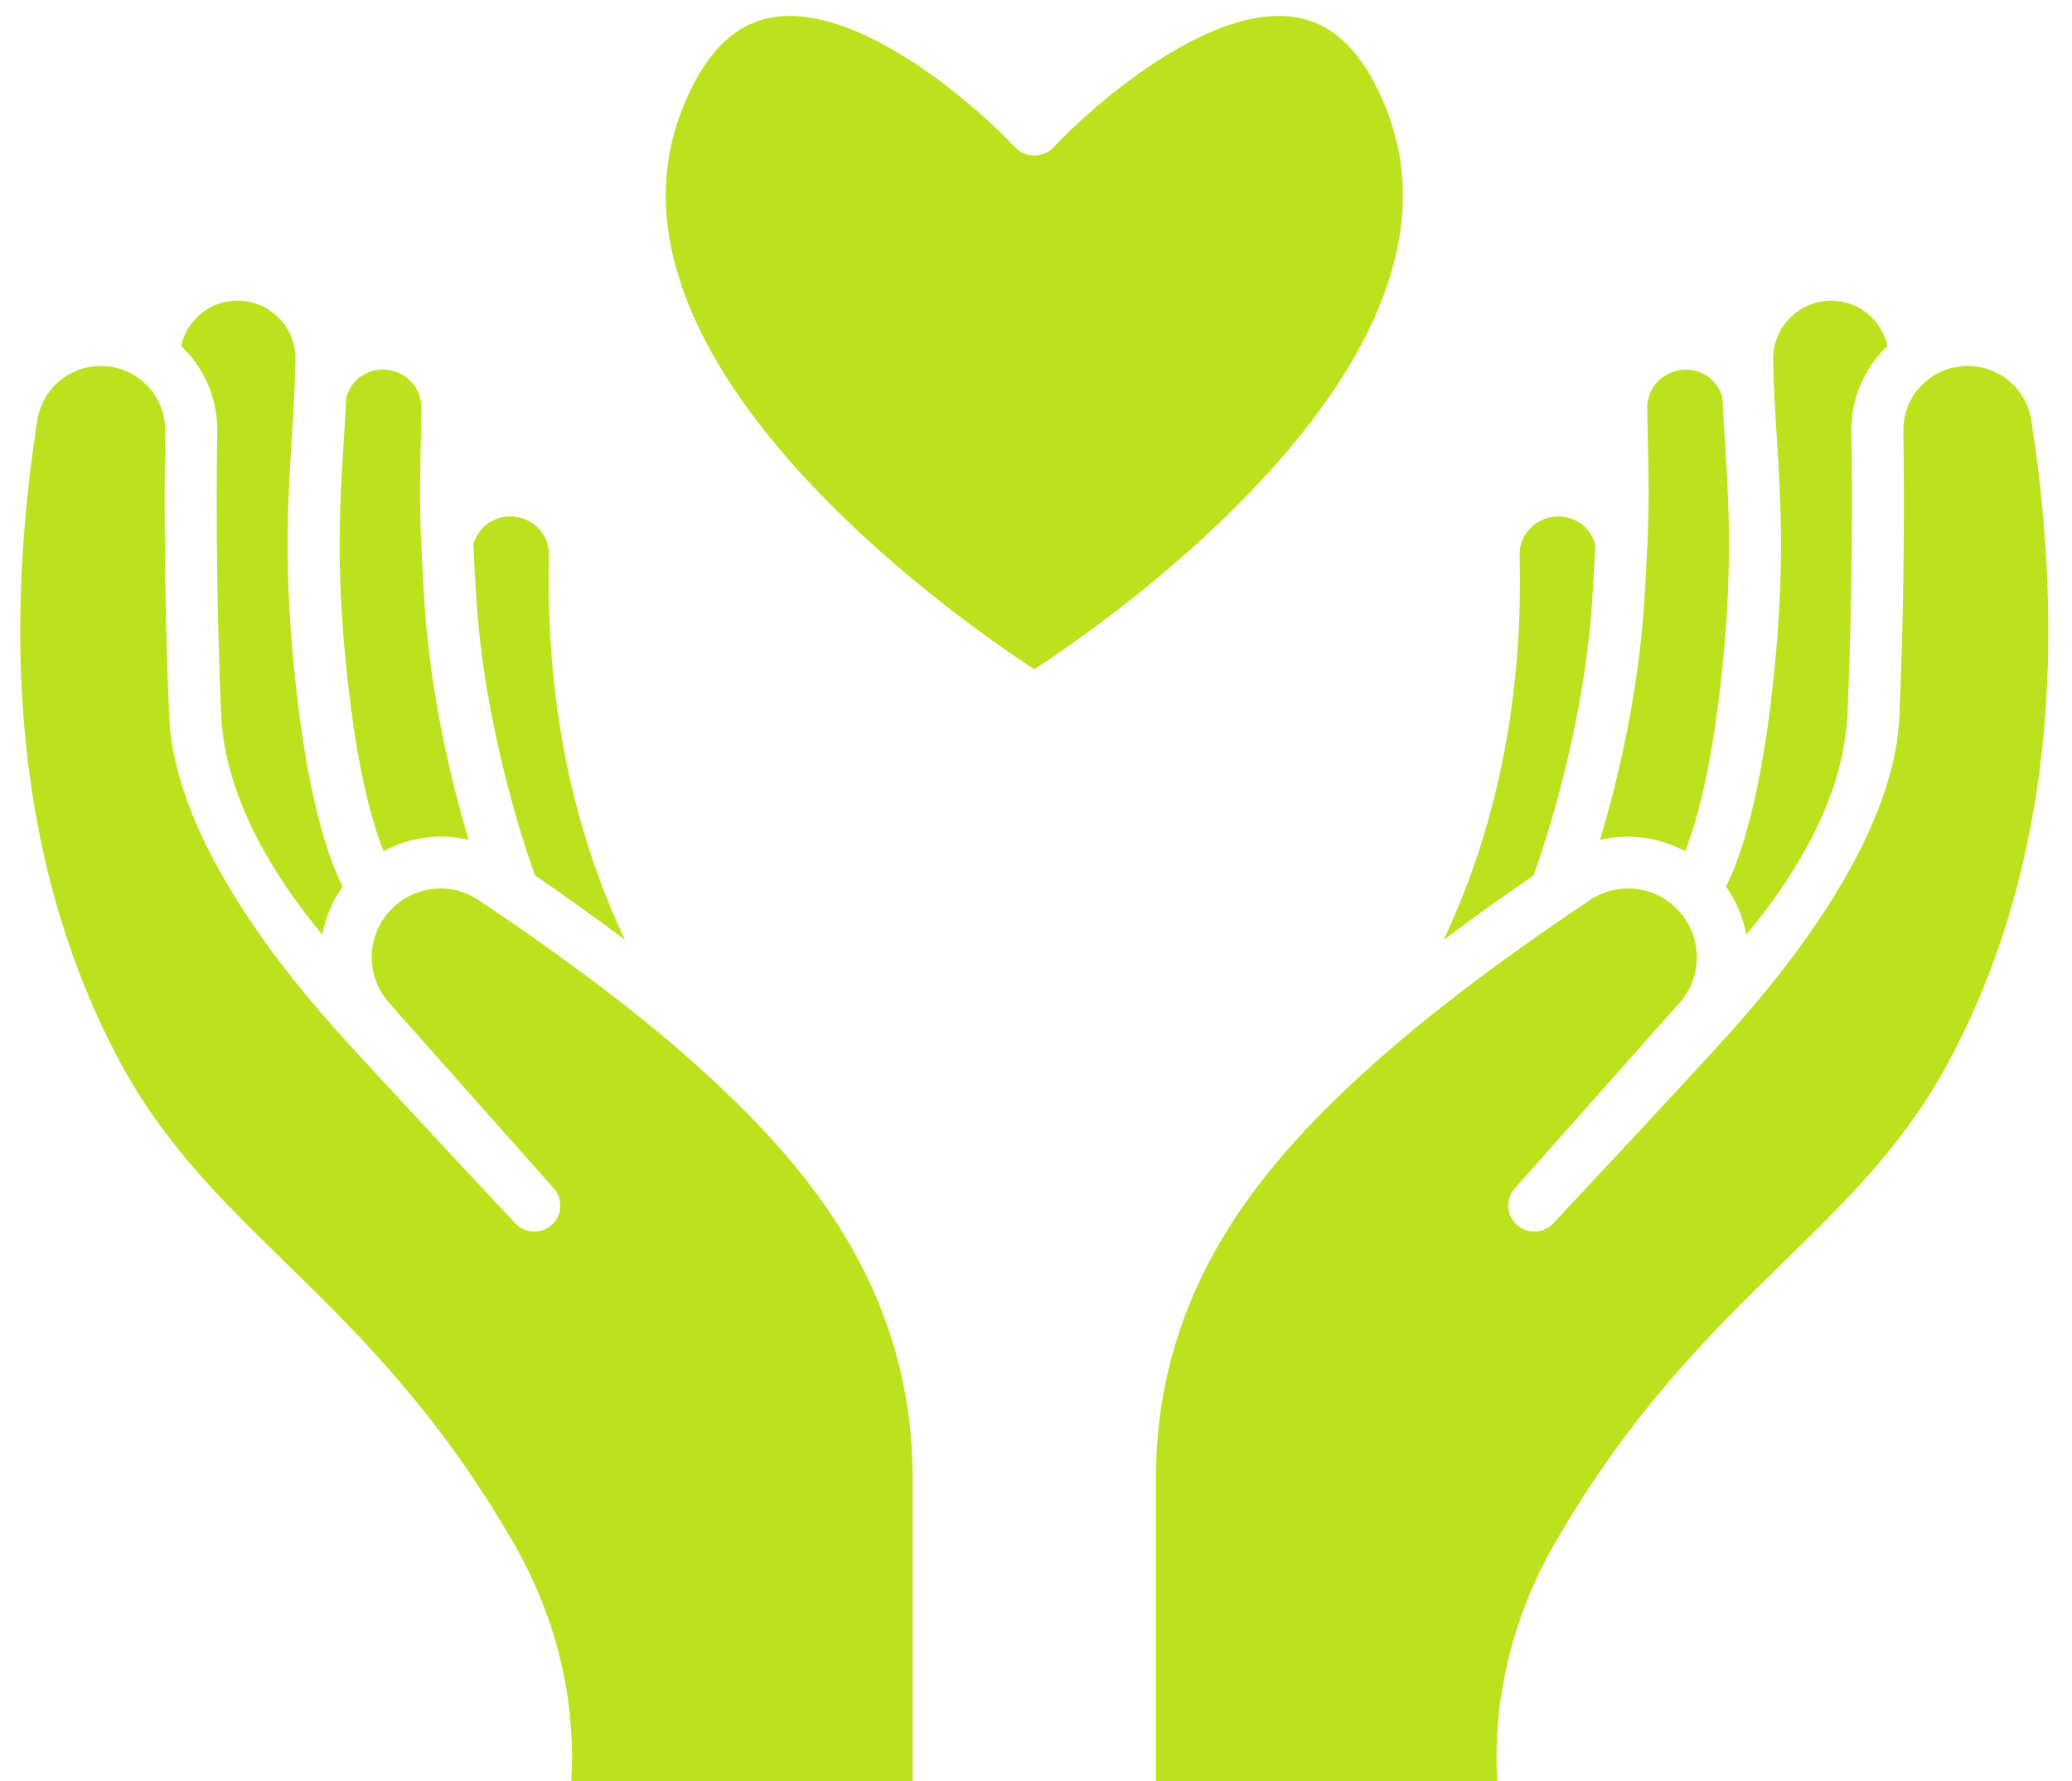
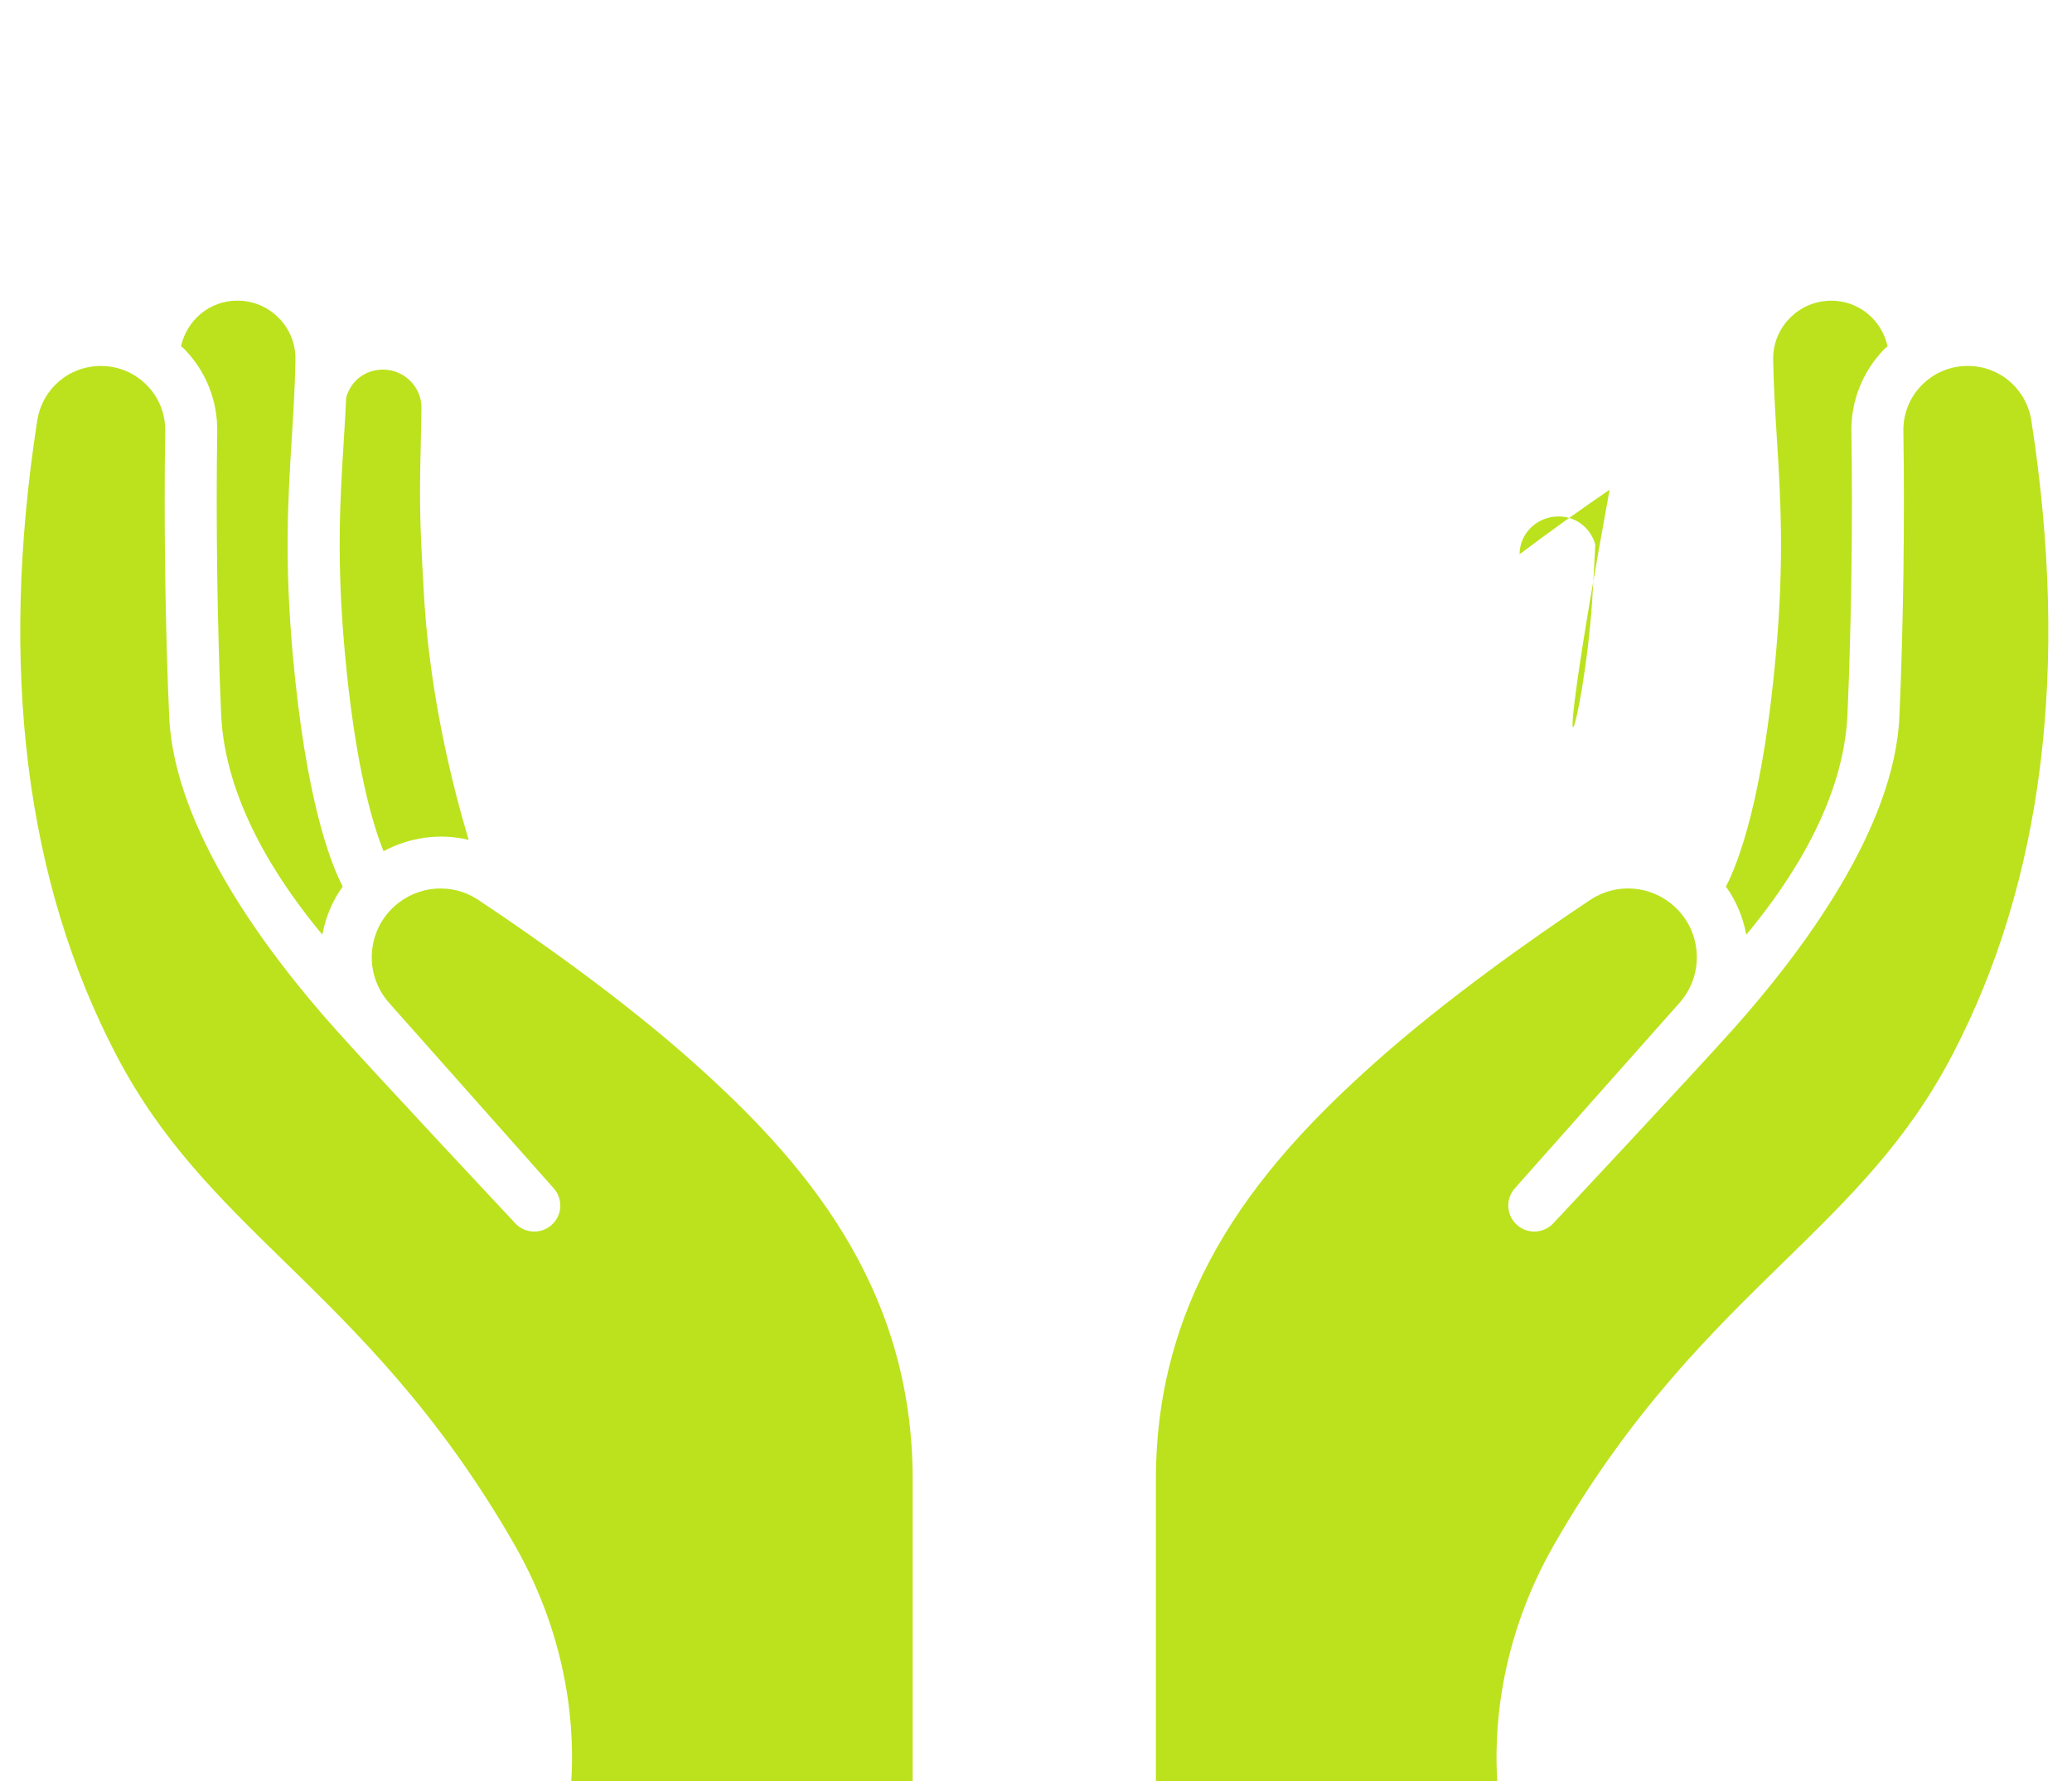
<svg xmlns="http://www.w3.org/2000/svg" fill="#bbe21d" height="52.7" preserveAspectRatio="xMidYMid meet" version="1" viewBox="1.4 5.4 61.3 52.7" width="61.3" zoomAndPan="magnify">
  <g>
    <g id="change1_1">
-       <path d="M42.426,8.657c-0.635-1.624-1.495-2.519-2.629-2.734 c-2.561-0.487-6.087,2.608-7.233,3.841c-0.293,0.313-0.836,0.313-1.128,0 c-1.064-1.145-4.185-3.893-6.67-3.893c-0.191,0-0.38,0.016-0.563,0.051 c-1.134,0.215-1.994,1.11-2.629,2.734C18.69,16.031,29.731,23.721,32,25.203 C34.269,23.721,45.31,16.031,42.426,8.657z" />
-       <path d="M51.252,30.584c0.302-0.739,0.844-2.479,1.156-5.977 c0.24-2.692,0.13-4.457,0.023-6.162c-0.027-0.427-0.051-0.85-0.072-1.279 c-0.135-0.496-0.564-0.83-1.088-0.83c-0.628,0-1.139,0.507-1.139,1.129 l0.022,1.129c0.021,0.908,0.038,1.625-0.012,2.833 c-0.023,0.52-0.056,1.116-0.101,1.858c-0.191,2.796-0.818,5.338-1.305,6.965 C49.581,30.046,50.475,30.167,51.252,30.584z" />
      <path d="M61.498,17.847c-0.145-0.939-0.937-1.62-1.883-1.62 c-0.516,0-0.999,0.202-1.36,0.569c-0.36,0.365-0.552,0.848-0.544,1.36 c0.043,2.625-0.002,5.864-0.118,8.452c-0.146,3.298-2.865,6.945-4.921,9.246 c-1.216,1.361-5.305,5.725-5.305,5.725c-0.282,0.319-0.771,0.346-1.086,0.064 c-0.318-0.282-0.347-0.768-0.064-1.086l4.826-5.436 c0.386-0.416,0.579-0.939,0.555-1.488c-0.024-0.548-0.262-1.053-0.669-1.421 c-0.691-0.624-1.712-0.701-2.481-0.188c-1.747,1.164-4.266,2.941-6.347,4.794 c-3.216,2.869-6.504,6.58-6.504,12.35v8.959h10.102 c-0.092-1.341-0.009-4.088,1.685-7.038c2.253-3.926,4.657-6.273,6.777-8.344 c1.963-1.917,3.657-3.572,4.993-6.123C61.843,31.482,62.631,25.164,61.498,17.847z" />
      <path d="M53.941,24.744c-0.383,4.294-1.112,6.178-1.48,6.887 c0.307,0.422,0.505,0.907,0.603,1.423c1.352-1.622,2.881-3.99,2.993-6.513 c0.114-2.56,0.158-5.763,0.116-8.359c-0.015-0.928,0.336-1.803,0.986-2.465 c0.026-0.027,0.059-0.046,0.086-0.071c-0.179-0.784-0.85-1.349-1.664-1.349 c-0.467,0-0.904,0.182-1.23,0.514c-0.325,0.331-0.499,0.767-0.491,1.23 c0.013,0.805,0.06,1.548,0.107,2.31 C54.077,20.112,54.191,21.935,53.941,24.744z" />
-       <path d="M48.504,23.186c0.04-0.665,0.07-1.203,0.093-1.675 c-0.137-0.49-0.57-0.831-1.089-0.831c-0.635,0-1.151,0.502-1.151,1.118 c0.135,4.974-0.997,8.767-2.249,11.413c0.936-0.704,1.85-1.353,2.663-1.909 C47.088,30.424,48.244,27.002,48.504,23.186z" />
+       <path d="M48.504,23.186c0.04-0.665,0.07-1.203,0.093-1.675 c-0.137-0.49-0.57-0.831-1.089-0.831c-0.635,0-1.151,0.502-1.151,1.118 c0.936-0.704,1.85-1.353,2.663-1.909 C47.088,30.424,48.244,27.002,48.504,23.186z" />
      <path d="M7.827,18.181c-0.042,2.596,0.002,5.799,0.116,8.359 c0.112,2.523,1.641,4.891,2.993,6.513c0.098-0.516,0.296-1,0.603-1.423 c-0.368-0.709-1.096-2.594-1.48-6.887c-0.25-2.808-0.136-4.632-0.026-6.394 c0.047-0.761,0.094-1.505,0.107-2.31c0.008-0.463-0.166-0.9-0.491-1.23 c-0.327-0.332-0.763-0.514-1.23-0.514c-0.814,0-1.485,0.565-1.664,1.349 c0.027,0.026,0.059,0.044,0.086,0.071C7.491,16.377,7.842,17.253,7.827,18.181z" />
      <path d="M21.898,36.819c-2.081-1.854-4.6-3.63-6.347-4.794 c-0.768-0.513-1.789-0.436-2.481,0.188c-0.408,0.368-0.645,0.873-0.669,1.421 c-0.024,0.549,0.169,1.072,0.555,1.488l4.826,5.436 c0.283,0.318,0.253,0.805-0.064,1.086c-0.316,0.281-0.805,0.254-1.086-0.064 c0,0-4.089-4.364-5.305-5.725c-2.056-2.301-4.775-5.949-4.921-9.246 c-0.116-2.588-0.161-5.827-0.118-8.452c0.008-0.512-0.184-0.995-0.544-1.36 c-0.361-0.367-0.844-0.569-1.36-0.569c-0.946,0-1.737,0.681-1.883,1.62 c-1.133,7.317-0.345,13.634,2.344,18.776c1.336,2.551,3.03,4.206,4.993,6.123 c2.12,2.071,4.524,4.419,6.777,8.344c1.694,2.95,1.777,5.697,1.685,7.038 h10.102v-8.959C28.402,43.399,25.115,39.688,21.898,36.819z" />
-       <path d="M17.229,31.301c0.813,0.556,1.728,1.205,2.663,1.909 c-1.252-2.646-2.383-6.439-2.249-11.413c0-0.616-0.516-1.118-1.151-1.118 c-0.519,0-0.952,0.342-1.089,0.831c0.023,0.471,0.053,1.01,0.093,1.675 C15.756,27.002,16.912,30.424,17.229,31.301z" />
      <path d="M12.748,30.584c0.777-0.418,1.671-0.538,2.517-0.335 c-0.486-1.627-1.114-4.169-1.305-6.965c-0.045-0.741-0.078-1.338-0.101-1.858 c-0.05-1.207-0.033-1.925-0.012-2.833l0.022-1.129 c0-0.622-0.511-1.129-1.139-1.129c-0.525,0-0.954,0.334-1.088,0.83 c-0.021,0.429-0.045,0.853-0.072,1.279c-0.107,1.705-0.217,3.47,0.023,6.162 C11.904,28.106,12.446,29.846,12.748,30.584z" />
    </g>
  </g>
</svg>